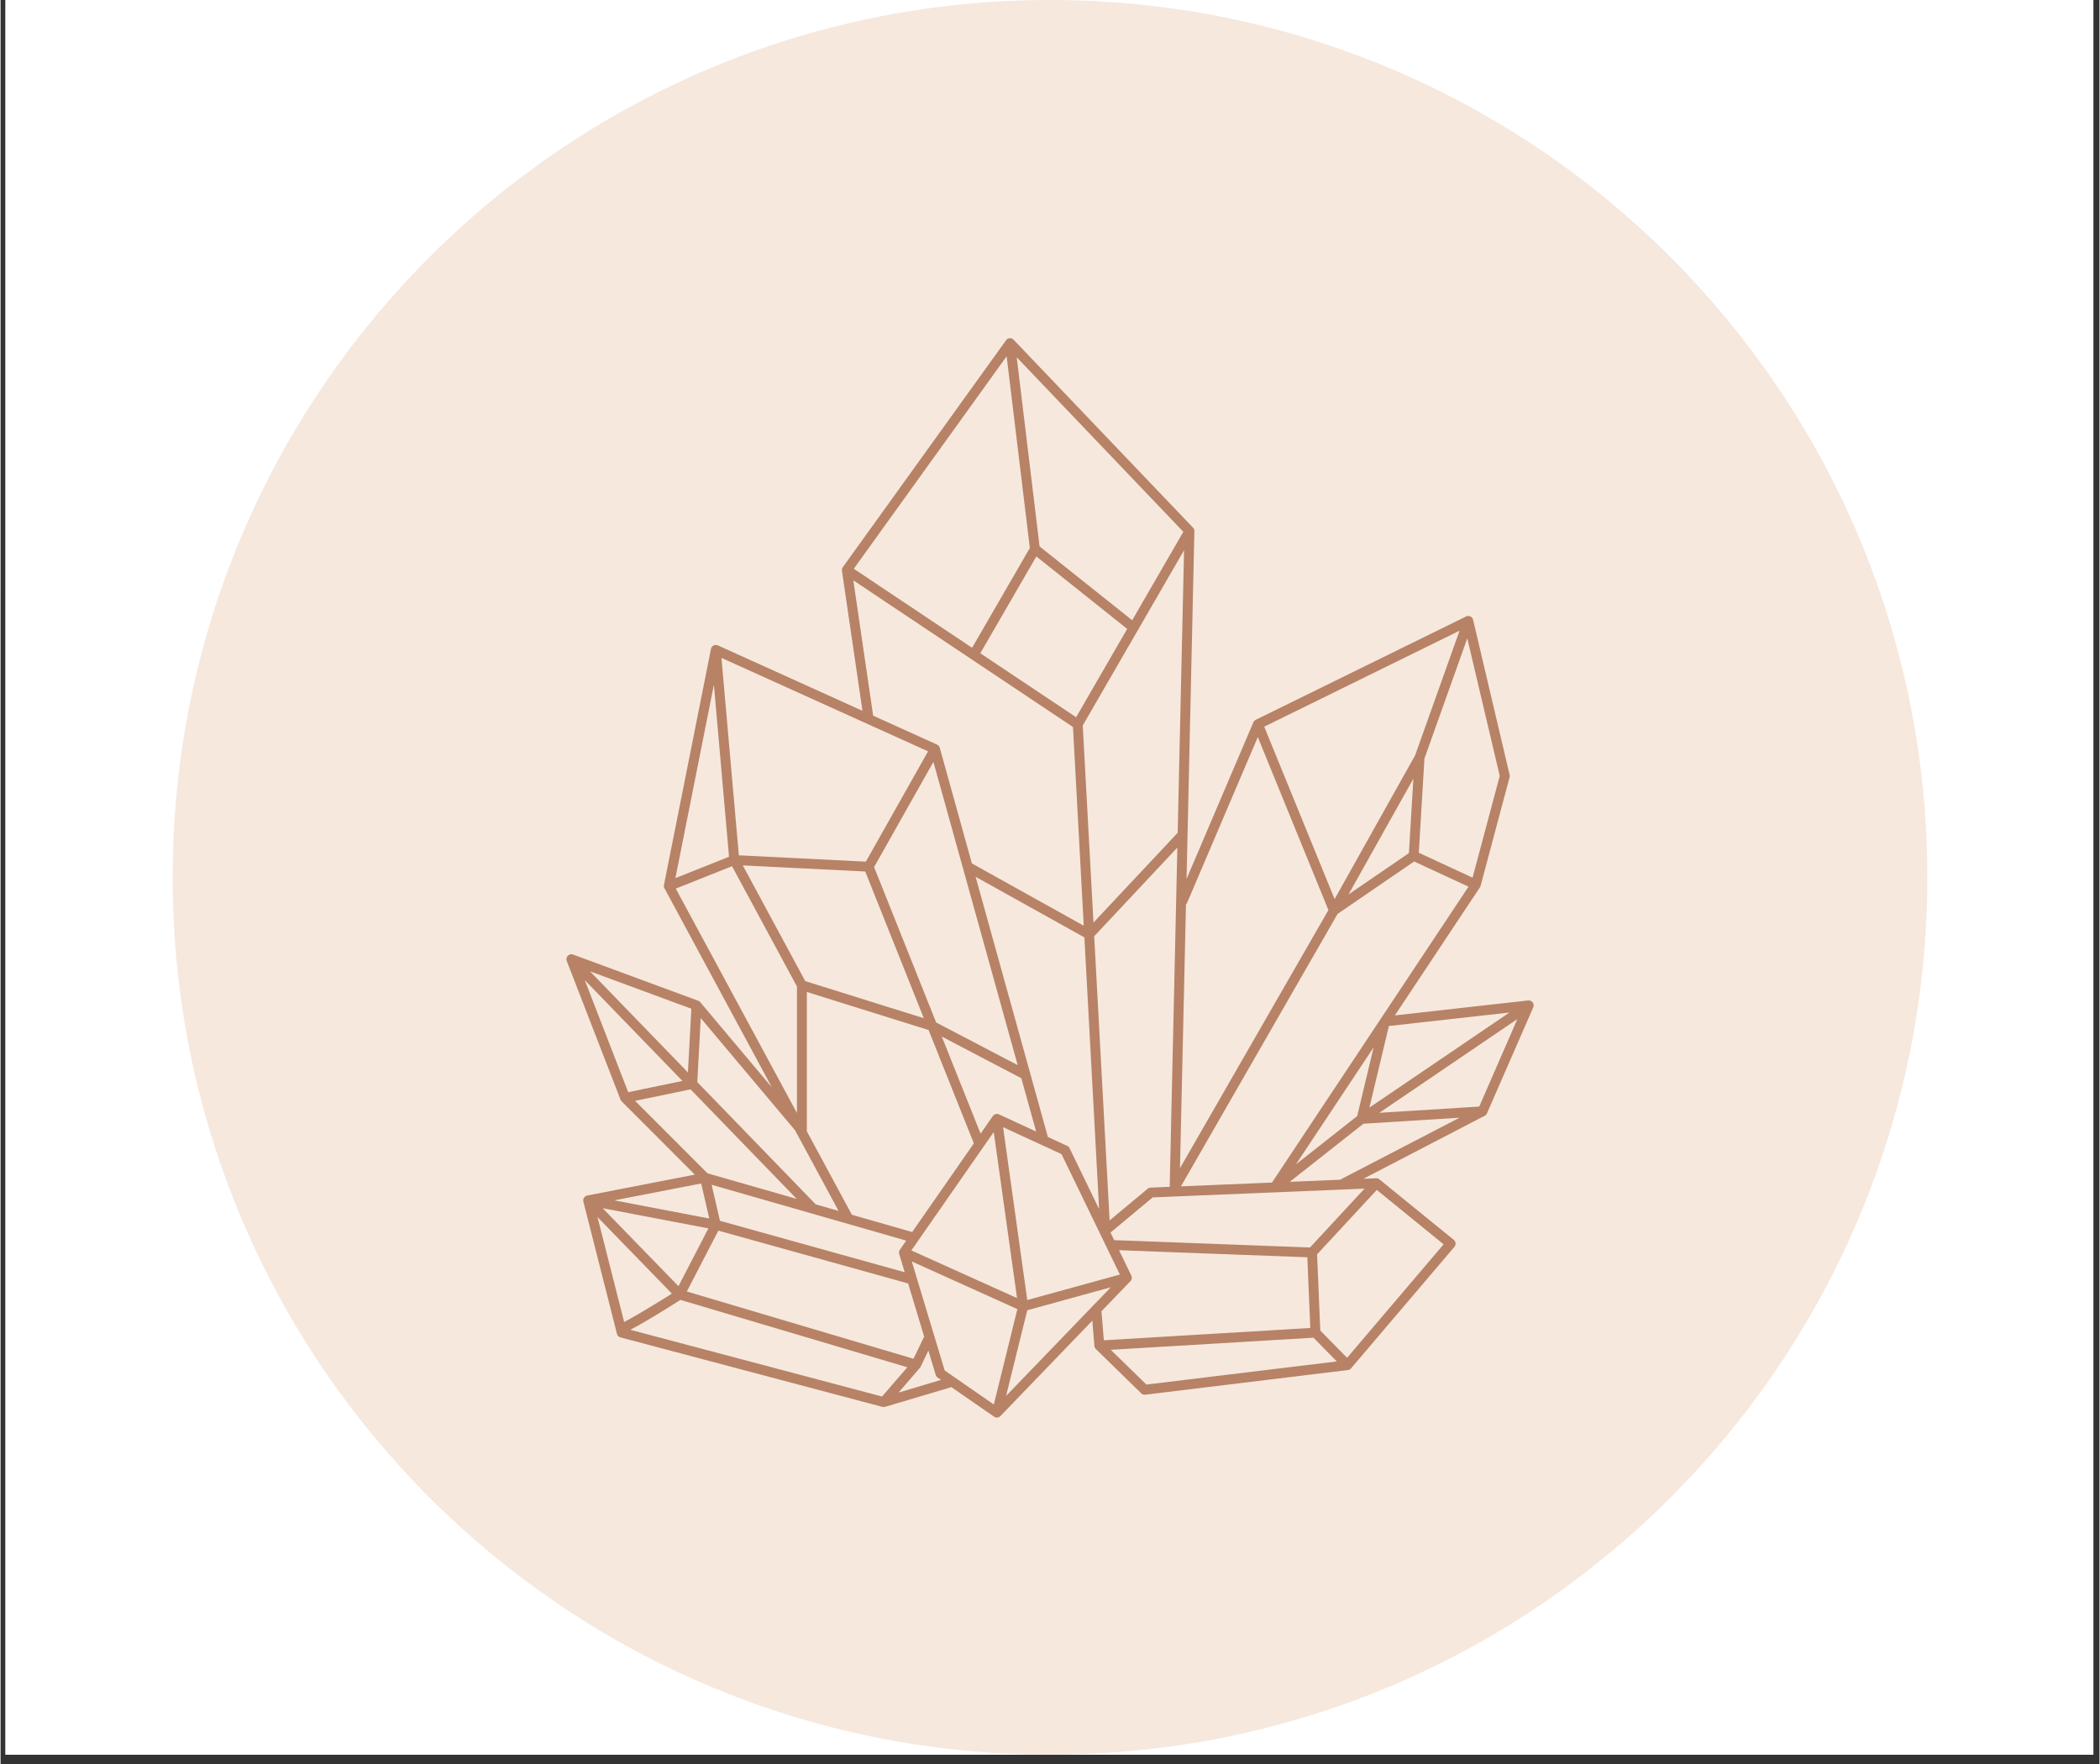
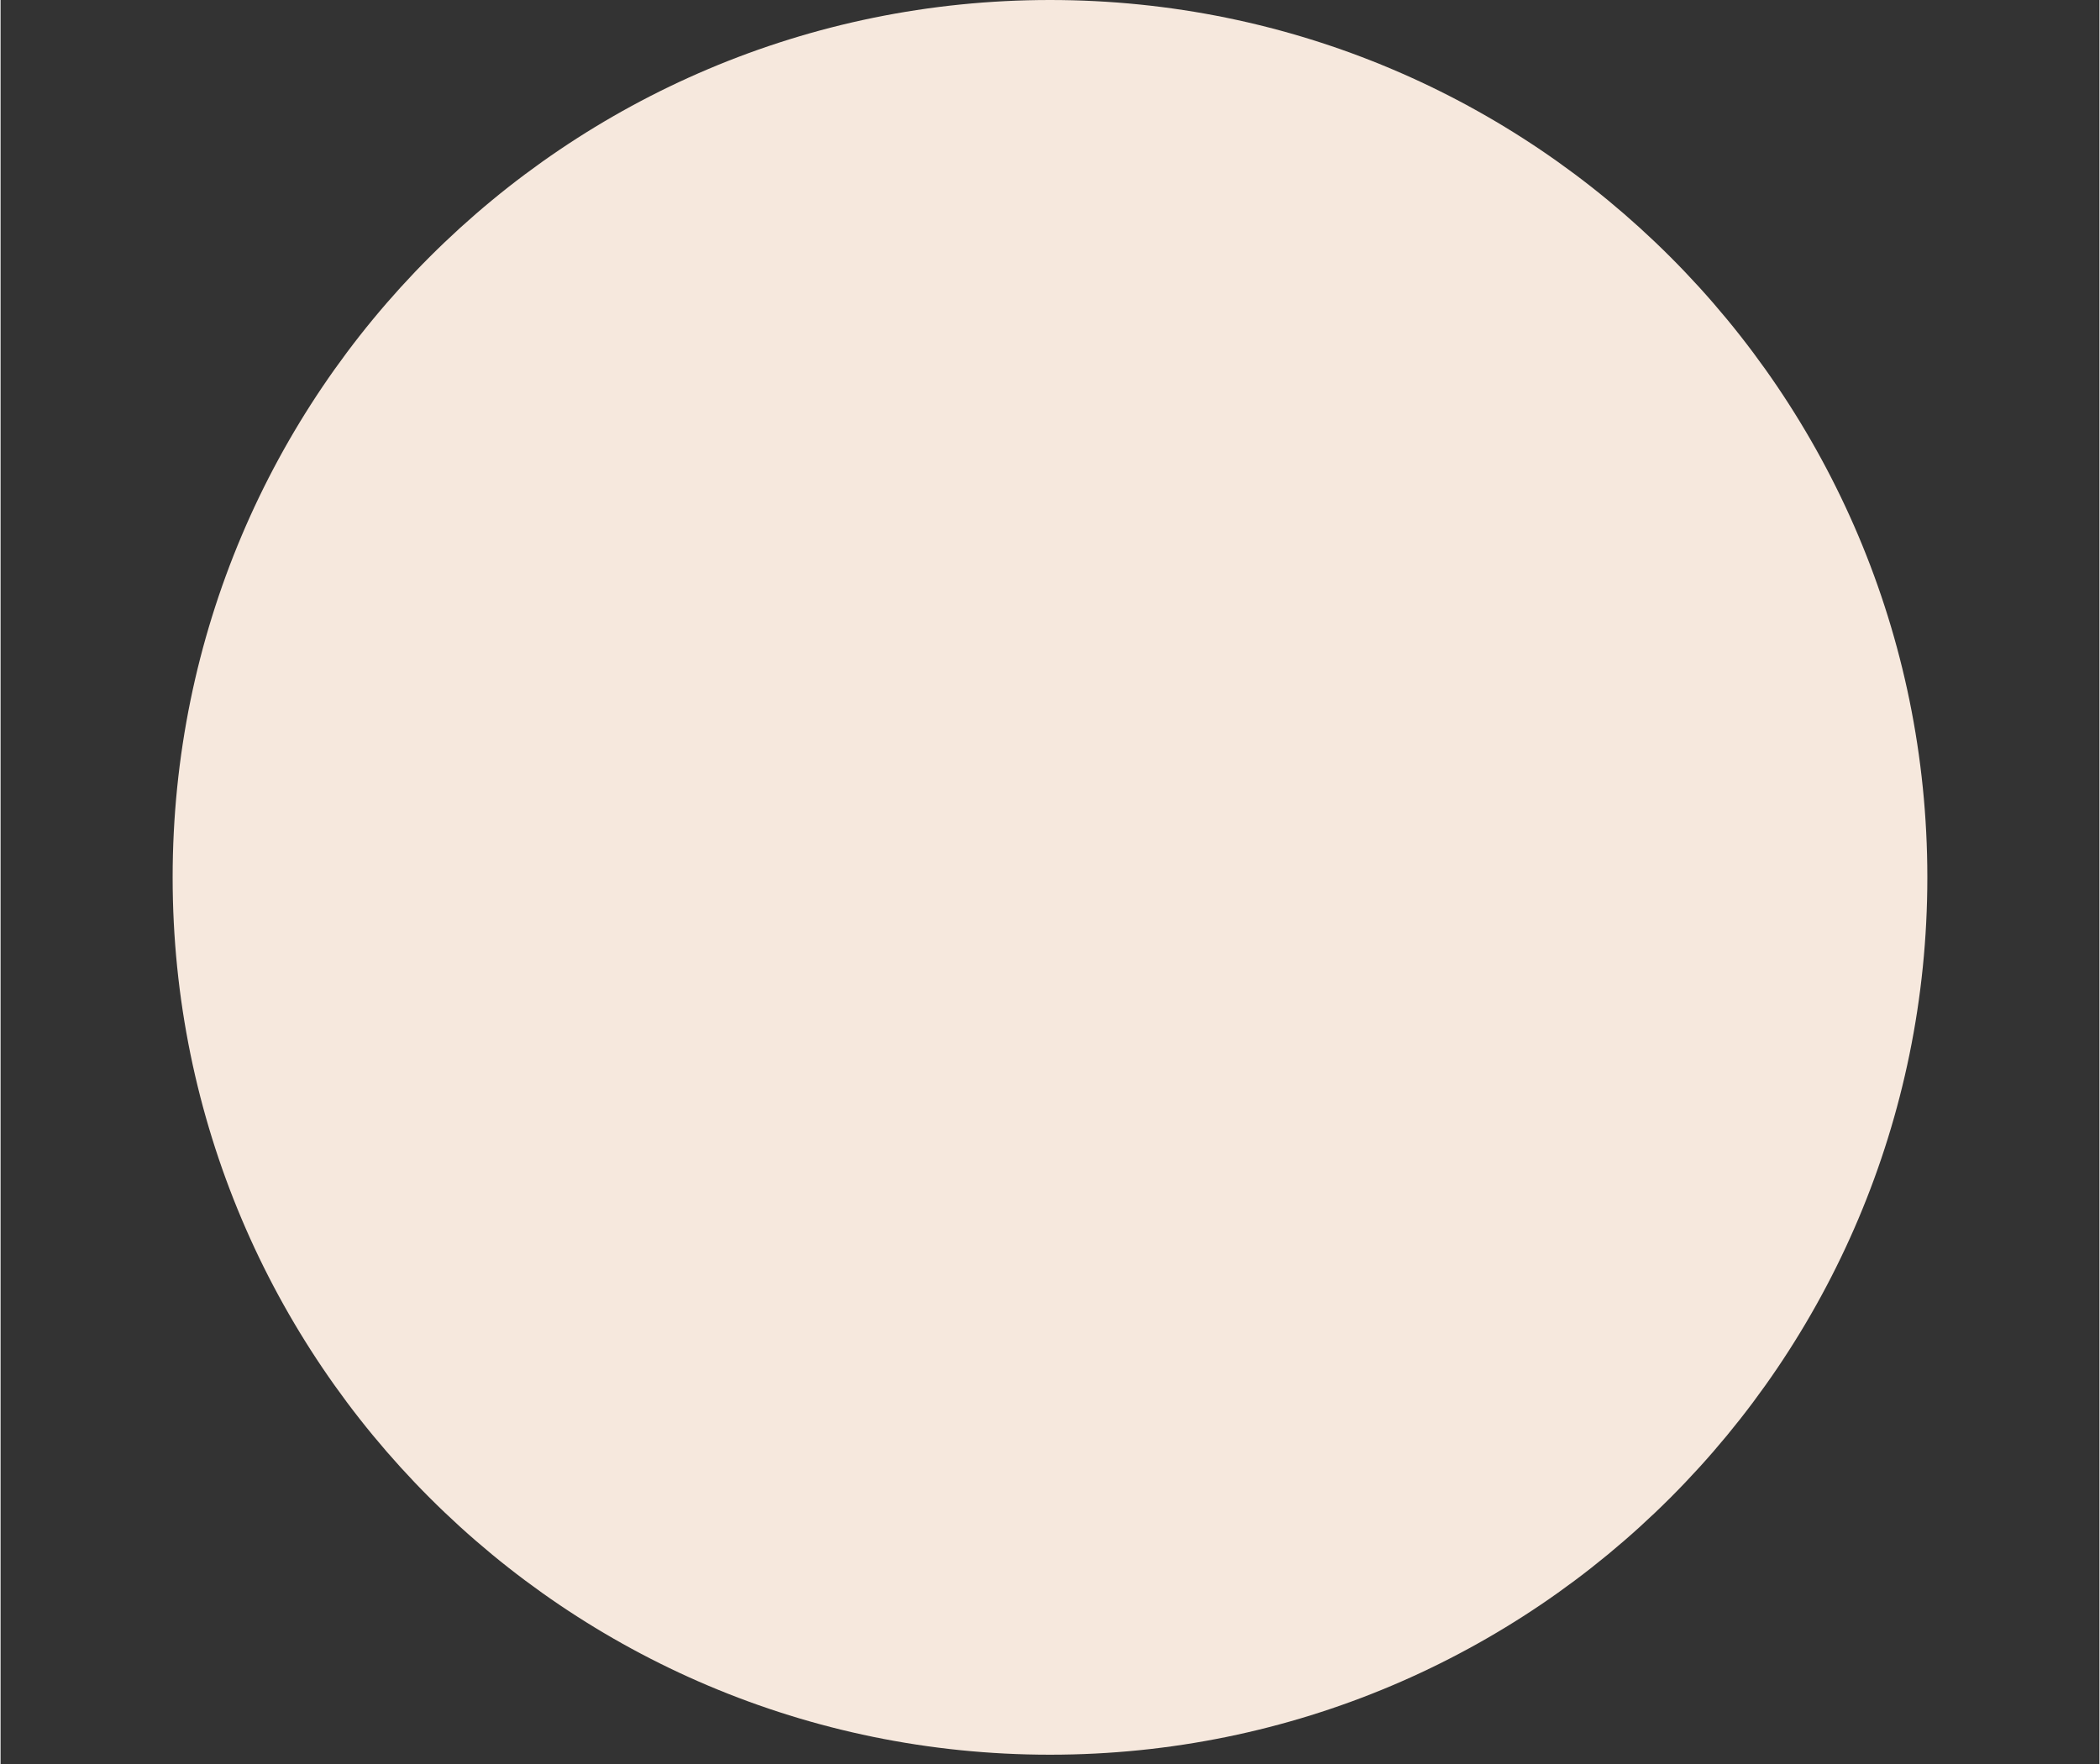
<svg xmlns="http://www.w3.org/2000/svg" width="300" height="252" preserveAspectRatio="xMidYMid meet" version="1.0" viewBox="0 0 224.88 189" zoomAndPan="magnify">
  <rect x="0" y="0" width="224.88" height="189" fill="#333333" stroke="none" />
  <defs>
    <clipPath id="5e8945345f">
-       <path d="M.531 0h223.696v188.004H.53Zm0 0" clip-rule="nonzero" />
-     </clipPath>
+       </clipPath>
    <clipPath id="5247603f4a">
      <path d="M18.438 0H206.44v188.004H18.437Zm0 0" clip-rule="nonzero" />
    </clipPath>
    <clipPath id="8a6d209a08">
      <path d="M112.441 0C60.523 0 18.437 42.086 18.437 94.004c0 51.914 42.086 94 94.004 94 51.914 0 94-42.086 94-94 0-51.918-42.086-94.004-94-94.004Zm0 0" clip-rule="nonzero" />
    </clipPath>
    <clipPath id="40d5537690">
-       <path d="M60.629 36.238h103.629v115.637H60.628Zm0 0" clip-rule="nonzero" />
-     </clipPath>
+       </clipPath>
  </defs>
  <g fill="#fff" fill-opacity="1" fill-rule="nonzero" clip-path="url(#5e8945345f)">
-     <path d="M.531 0h223.817v188.004H.53Zm0 0" />
    <path d="M.531 0h223.817v188.004H.53Zm0 0" />
  </g>
  <g clip-path="url(#5247603f4a)">
    <g clip-path="url(#8a6d209a08)">
      <path fill="#f6e8dd" fill-opacity="1" fill-rule="nonzero" d="M18.438 0H206.44v188.004H18.437Zm0 0" />
    </g>
  </g>
  <g clip-path="url(#40d5537690)">
    <path fill="#b78266" fill-opacity="1" fill-rule="nonzero" d="m138.125 126.625 7.898-6.227 10.297-.644-12.605 6.543a.642.642 0 0 0-.13.101Zm6.145 18.855-2.872-2.925-.343-8.16 6.398-6.903 7.16 5.828Zm-25.32-.859 21.722-1.297 2.496 2.543-20.398 2.48Zm2.109-7.355.03-.04c.016-.015.028-.035.04-.05l.012-.028c.015-.02.023-.043.03-.066l.009-.02c.011-.027.015-.058.02-.09l.003-.023c.004-.023.004-.047.004-.07l-.004-.031-.012-.075-.004-.02a.399.399 0 0 0-.035-.085l-1.316-2.719 20.176.758.316 7.578-22.121 1.317-.25-3.07a.116.116 0 0 0-.008-.04Zm-24.844 11.937 2.281-2.644a.539.539 0 0 0 .074-.11l.84-1.742.785 2.61a.52.52 0 0 0 .207.28l.36.25Zm-6.426-19.46-2.45-.704-12.69-13.101.37-6.856 10.106 12.023Zm1.578-67.563 23.535 15.715 1.153 21.289-11.985-6.672-3.441-12.395a.467.467 0 0 0-.043-.101l-.016-.032c-.015-.02-.027-.043-.043-.062-.011-.008-.02-.02-.03-.027a.265.265 0 0 0-.048-.047c-.011-.012-.027-.02-.039-.028l-.031-.023-.024-.008-.02-.012-6.843-3.097Zm35.766 34.539 7.57-17.746 7.567 18.535-15.903 27.652.64-28.262c.052-.05.095-.109.126-.18Zm30.582-2.684-5.762-2.668.606-10.101 4.59-12.875 3.476 14.742Zm-6.16-13.097-8.621 15.394-7.543-18.473 20.93-10.285Zm-.66 10.464-6.473 4.434 6.95-12.406Zm-24.426 35.707 16.785-29.195 8.203-5.613L157.281 95l-21.058 31.703Zm-16.465 12.18-2.594-18.523 6.262 2.89 6.254 12.903Zm-12.192 6.293-24.285-7.207 3.38-6.523 20.331 5.66 1.719 5.699Zm-21.878-15.027-10.18-1.946 9.312-1.808Zm-3.301 7.25-8.125-8.356 11.332 2.164Zm24.398-4.883-.687.996-.04.066c-.003.016-.011.036-.015.047-.008.024-.016.047-.02.07l-.003.04c-.004.023-.004.047-.004.07 0 .016.004.027.004.043l.011.07.004.028.594 1.96-19.797-5.511-.894-3.863Zm-10.644-26.64 13.043 4.077 4.851 12.145-6.61 9.5-6.46-1.852-4.824-8.941ZM78.37 92.808l6.957 12.886v13.559L72.344 95.207Zm-.32-1.012-5.746 2.289 4.125-20.727Zm8.168 13.324L79.523 92.72l13.122.656 6.277 15.719Zm20.754 14.277c-.024-.011-.055-.02-.082-.027-.032-.012-.07-.016-.106-.02h-.015c-.028 0-.06 0-.086.004l-.032.004c-.02.004-.043.012-.062.016l-.035.016c-.02.007-.04.015-.055.023l-.035.02-.047.035-.031.027-.04.043a.276.276 0 0 0-.027.035l-1.316 1.89-4.156-10.401 8.52 4.46 1.589 5.715Zm-1.66 3.473 1.101-1.582 2.496 17.793-11.324-5.105Zm12.39 6.676-3.164-6.524a.503.503 0 0 0-.254-.246l-2.07-.957-7.746-27.879 11.656 6.493Zm9.102-70.594-.684 30.277-9.023 9.618-1.149-21.118Zm-15.828.668 9.734 7.762-5.473 9.465-10.265-6.856Zm10.27 6.836-9.923-7.91-2.449-20.266 17.852 18.7Zm4.019 60.703-2.047.086a.51.51 0 0 0-.313.121l-4.078 3.395-1.652-30.45 8.91-9.5Zm-17.47-88.988 2.485 20.543-6.187 10.691-12.676-8.465Zm-4.683 54.836 5.867 21.117-8.738-4.574-6.648-16.649 6.355-11.27ZM99.375 80.5l-6.664 11.82-13.61-.68-1.863-21.152ZM73.93 116.715l11.37 11.738-9.558-2.742-7.758-7.762Zm-.285-1.813L63.152 104.07l10.864 4.008Zm-11.051-9.89 10.465 10.804-5.813 1.204Zm1.363 25.386 7.973 8.204c-2.035 1.28-4.172 2.562-5.118 3.039Zm30.488 19.23-26.972-7.151c1.375-.7 3.746-2.172 5.37-3.204l24.313 7.22Zm6.711-2.792-3.523-11.68 11.312 5.106-2.523 10.218Zm6.578 2.73 2.27-9.18 8.953-2.464Zm38.407-22.214-5.844 6.308-20.984-.789-.391-.812 4.52-3.766Zm-.786-7.774-6.57 5.18 8.328-12.54Zm1.305-.902 2.09-8.746 12.918-1.446Zm11.77-.114-10.707.668 14.793-10.046Zm5.824-10.757.004-.032c0-.03.004-.062 0-.093l-.004-.035a.428.428 0 0 0-.024-.102l-.007-.02a.54.54 0 0 0-.055-.105l-.027-.031c-.02-.024-.043-.047-.067-.07l-.027-.02a.425.425 0 0 0-.09-.055l-.02-.008a.313.313 0 0 0-.117-.035l-.027-.004c-.031-.004-.066-.004-.102-.004h-.015l-14.285 1.602 9.113-13.723a.249.249 0 0 0 .031-.054l.008-.016a.558.558 0 0 0 .031-.086l3.106-11.637a.54.54 0 0 0 .004-.261l-3.914-16.614a.901.901 0 0 0-.04-.109l-.011-.02c-.016-.023-.031-.05-.047-.07l-.027-.031c-.016-.016-.032-.035-.051-.05l-.035-.024c-.016-.016-.04-.028-.059-.04l-.02-.011-.023-.008-.023-.012-.04-.007a.104.104 0 0 0-.046-.012c-.024-.004-.043-.008-.067-.008-.015 0-.027-.004-.043-.004l-.078.012-.031.004a.487.487 0 0 0-.106.039L134.48 77.125l-.035.023c-.011.008-.023.012-.035.02a.428.428 0 0 0-.043.039l-.031.027a.495.495 0 0 0-.043.051l-.02.024a1.707 1.707 0 0 0-.046.086l-7.157 16.78.84-37.26v-.024c-.004-.016-.004-.036-.004-.055l-.011-.047-.012-.05a.239.239 0 0 0-.02-.048.132.132 0 0 0-.023-.046.344.344 0 0 0-.024-.04l-.035-.046-.015-.02-19.227-20.14-.023-.02c-.016-.016-.032-.031-.051-.043-.012-.008-.024-.016-.04-.023a.249.249 0 0 0-.054-.032c-.012-.004-.027-.011-.043-.015a.293.293 0 0 0-.062-.016c-.016-.004-.028-.008-.043-.008-.024-.004-.047-.004-.067-.004h-.062l-.055.012-.039.012a.704.704 0 0 0-.082.031l-.02.012a.463.463 0 0 0-.09.062l-.015.016a.509.509 0 0 0-.059.07l-17.5 24.328-.02.035c-.01.016-.019.036-.026.051-.008.016-.012.031-.02.047l-.012.05a.229.229 0 0 0-.008.052c-.003.015-.003.035-.003.05v.051l.003.035 2.2 15.008-15.496-7.012-.024-.003c-.02-.012-.043-.016-.066-.024-.016-.004-.028-.008-.043-.008-.024-.004-.043-.008-.067-.008h-.067c-.015 0-.03.008-.05.008a.139.139 0 0 1-.039.008.332.332 0 0 0-.086.035l-.02.008a.49.49 0 0 0-.093.063l-.02.02c-.02.019-.039.034-.058.058l-.02.03c-.015.02-.027.044-.039.063-.004.012-.012.028-.015.04l-.024.066-.004.023-5.039 25.297-.012.09v.027a.48.48 0 0 0 .008.079l.008.035c.004.02.012.043.02.062l11.543 21.395-7.68-9.137c-.024-.031-.059-.059-.09-.086l-.023-.012a.394.394 0 0 0-.09-.047l-.016-.007-13.406-4.95c-.024-.007-.047-.015-.074-.02a.333.333 0 0 0-.09-.01h-.024l-.07.003-.027.004c-.028.008-.063.016-.09.027-.028.012-.055.028-.078.04l-.024.015a.868.868 0 0 0-.062.047l-.016.016a.509.509 0 0 0-.058.07l-.016.023a.427.427 0 0 0-.031.059l-.012.027c-.012.028-.02.059-.027.082l-.012.098v.023a.43.43 0 0 0 .008.07l.004.024a.338.338 0 0 0 .023.09l5.762 14.86a.525.525 0 0 0 .047.093l.011.016a.45.45 0 0 0 .055.066l7.848 7.856-11.532 2.242-.023.008c-.02.003-.035.011-.05.015-.016.004-.028.012-.044.016a.233.233 0 0 0-.058.035l-.032.02a.394.394 0 0 0-.062.05l-.023.024c-.012.02-.028.035-.04.054l-.011.016-.008.012-.012.02c-.008.015-.015.03-.02.046l-.011.024a.412.412 0 0 0-.023.093l-.004.016c-.004.027-.004.055-.004.082l.004.031a.43.43 0 0 0 .007.07l.004.02 3.598 14.164a.53.53 0 0 0 .379.383l28.07 7.445h.016c.039.008.082.016.12.016.036 0 .067-.004.099-.008l7.148-2.125 4.574 3.164a.5.5 0 0 0 .078.043.428.428 0 0 0 .223.05.822.822 0 0 0 .098-.007l.023-.008c.024-.004.047-.011.07-.02l.032-.015c.02-.008.039-.02.058-.031l.028-.016c.02-.015.039-.035.058-.05l9.86-10.231.218 2.703.012.067.008.027a.35.35 0 0 0 .031.09c.008.015.016.023.02.039.011.015.02.031.03.047.009.011.016.02.028.03.012.013.02.028.031.036l4.86 4.746c.097.094.23.149.367.149.023 0 .043 0 .066-.004l21.715-2.64.016-.005.047-.012.05-.011c.016-.008.028-.016.044-.02l.046-.023.04-.028a.415.415 0 0 0 .042-.035l.02-.015.016-.016.015-.02 11.067-13.011a.53.53 0 0 0-.067-.754l-7.965-6.48c-.011-.012-.023-.02-.035-.028l-.035-.023a.842.842 0 0 0-.059-.028l-.027-.011c-.027-.008-.05-.016-.074-.02l-.024-.004c-.027-.004-.05-.004-.078-.004l-1.386.055 13.004-6.754c.027-.016.062-.035.085-.055l.016-.011a.362.362 0 0 0 .055-.055l.02-.024a.301.301 0 0 0 .034-.05l4.989-11.422a.618.618 0 0 0 .035-.121" />
  </g>
</svg>